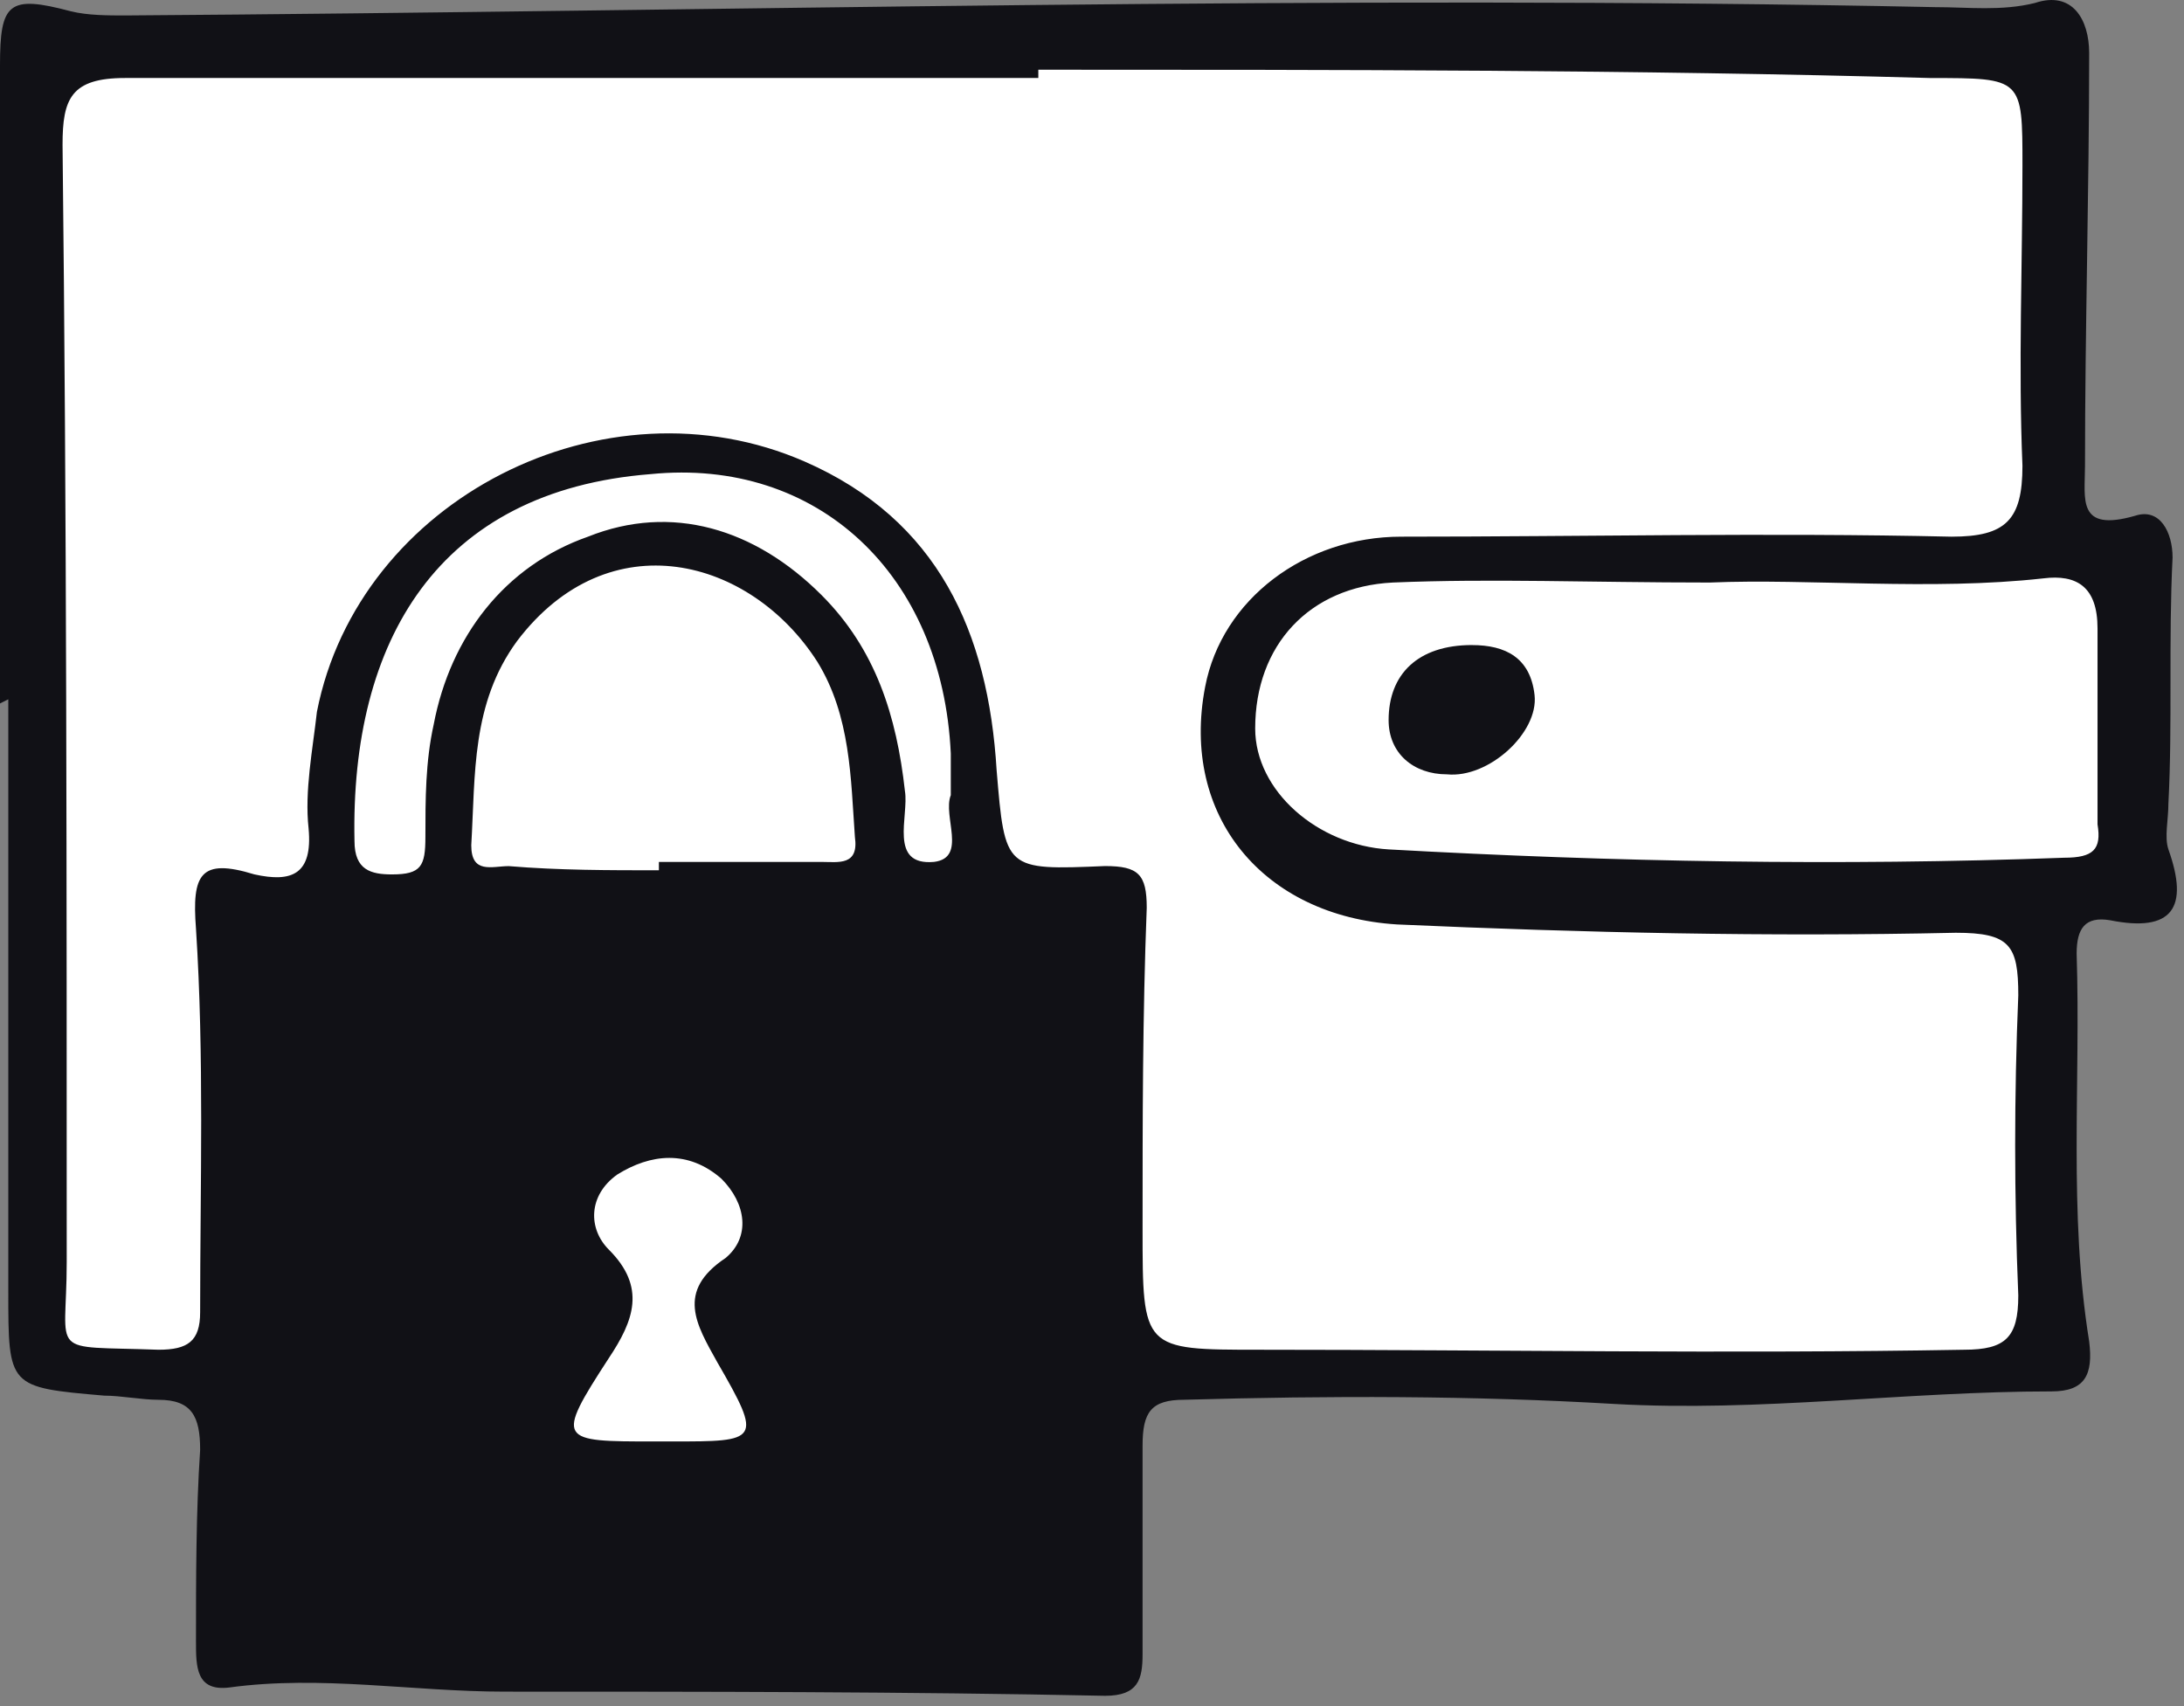
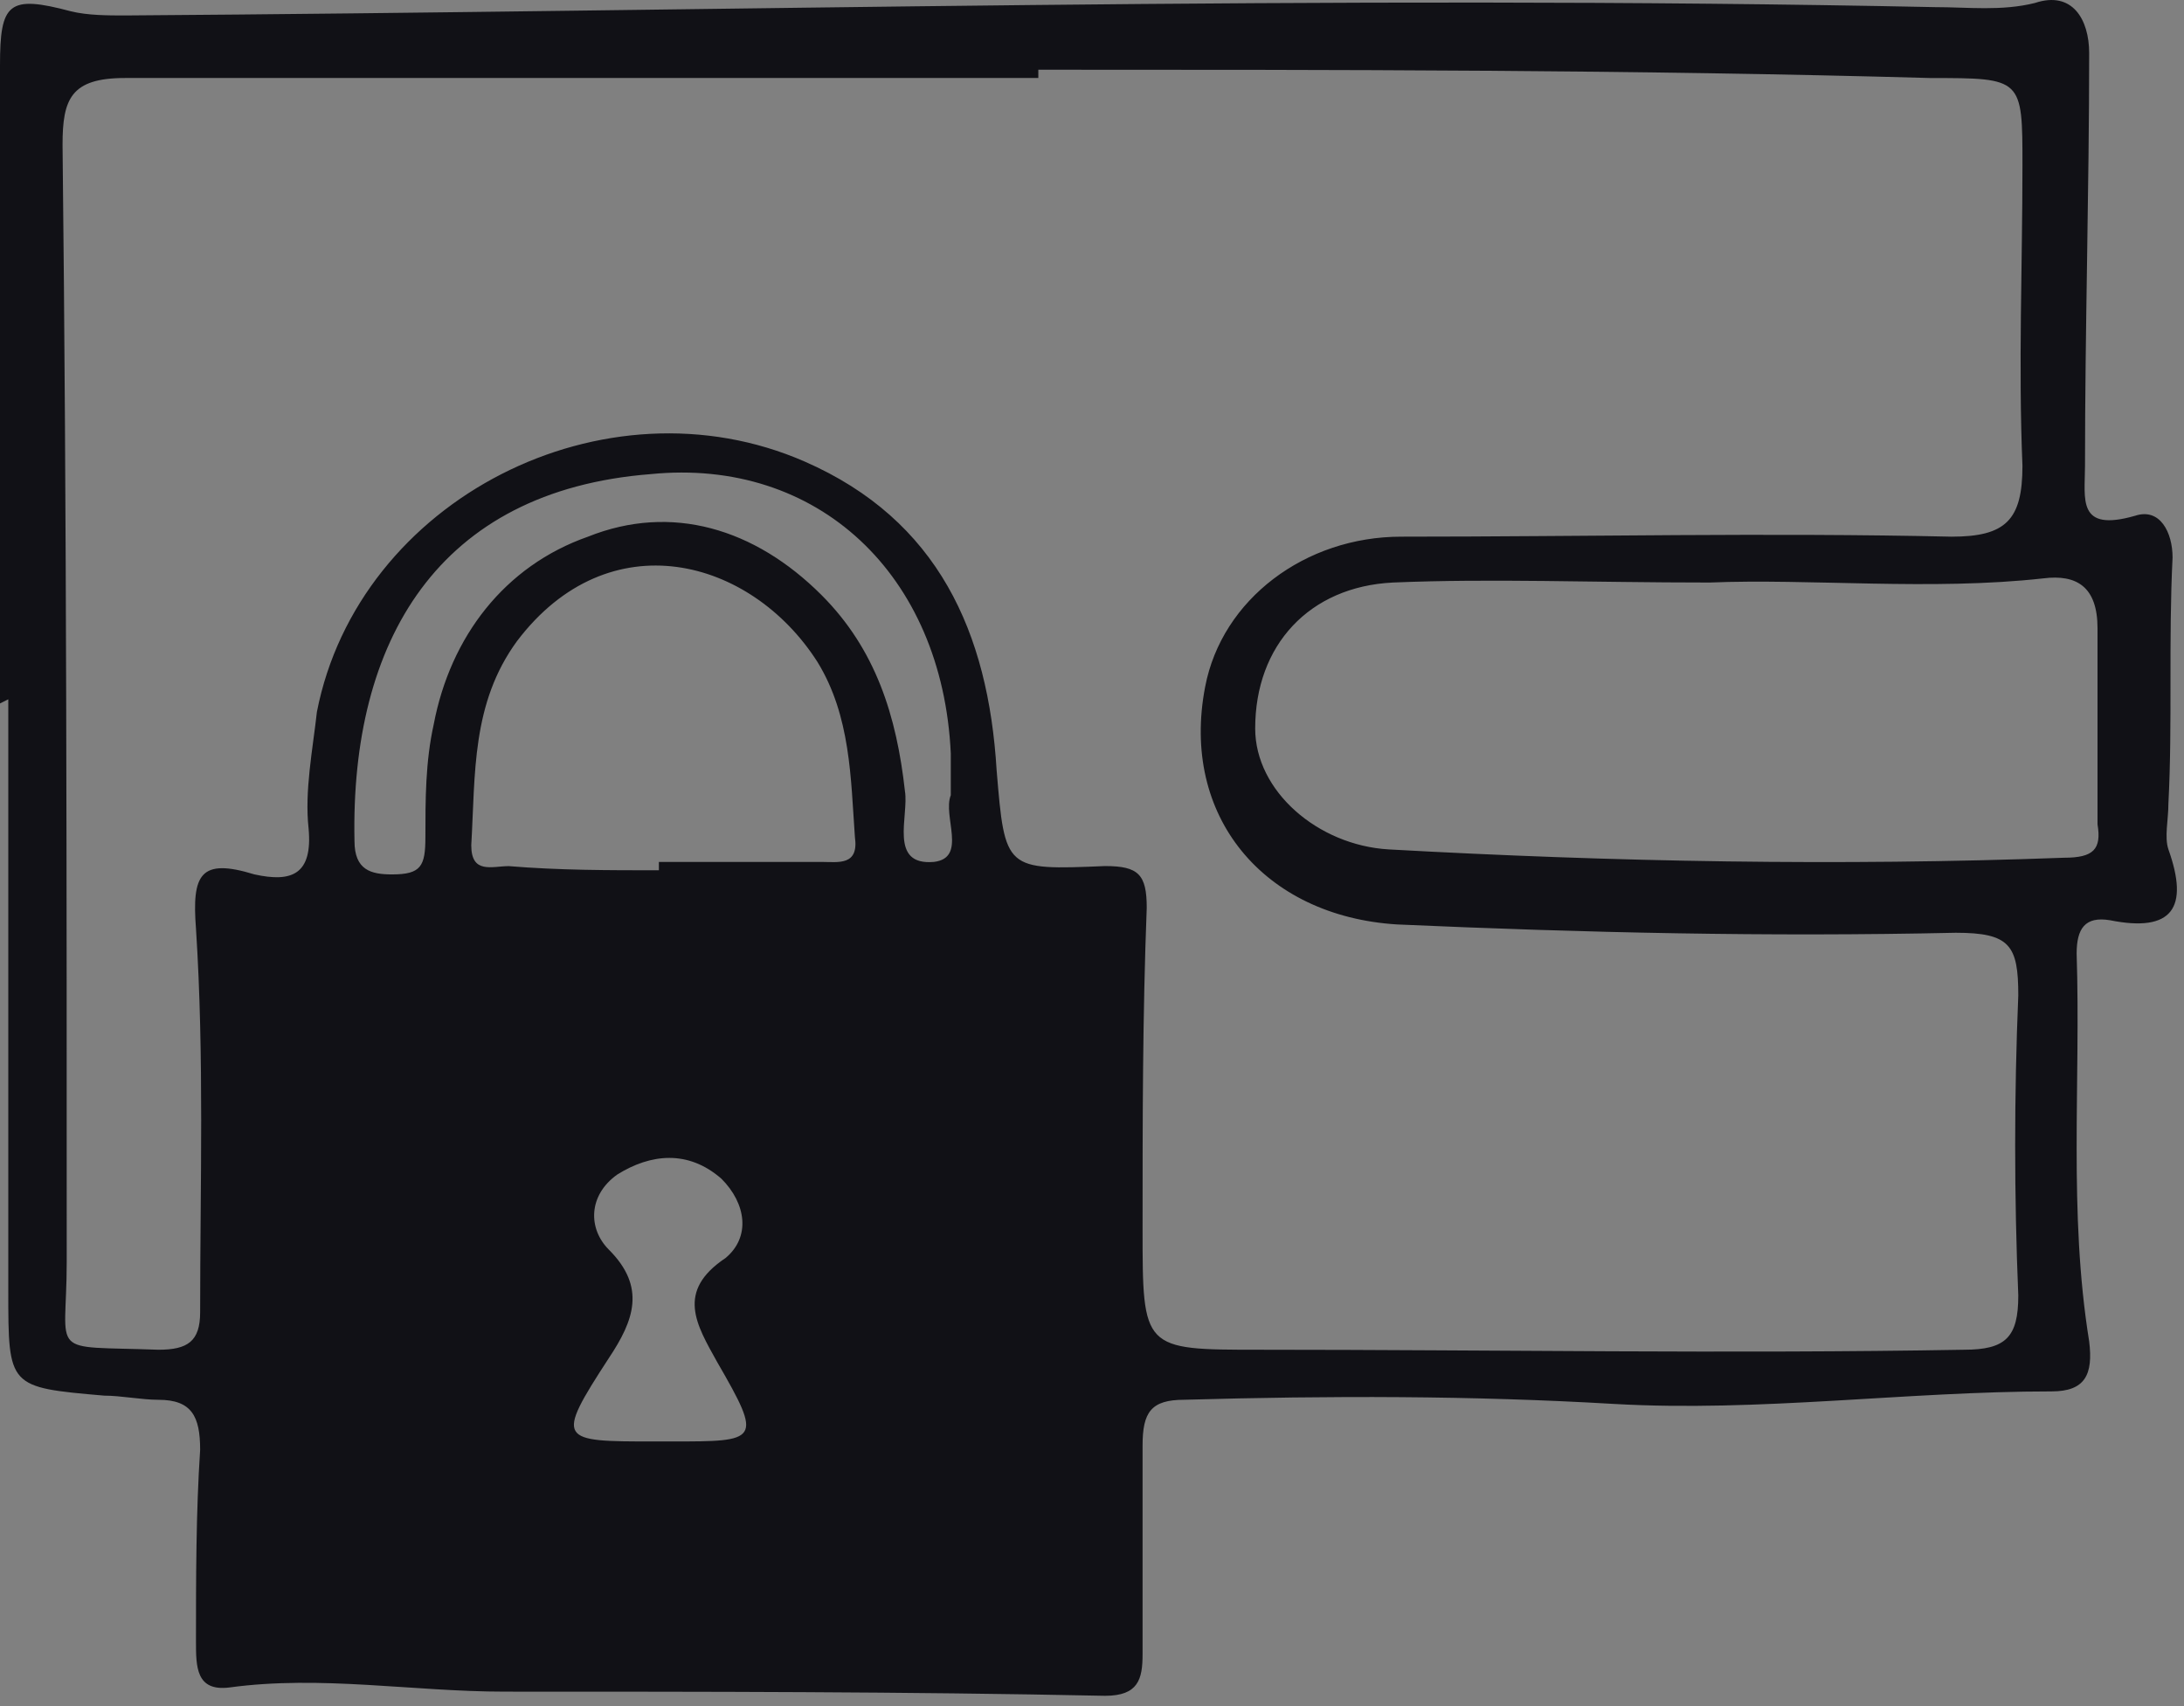
<svg xmlns="http://www.w3.org/2000/svg" height="50" viewBox="0 0 64 50" width="64">
  <rect x="0" y="0" width="64" height="50" fill="#808080" stroke="none" />
  <g fill="none" fill-rule="evenodd">
-     <path d="m60.122 1.797.489 8.309-.489 5.743h2.199v1.833 2.81l.489 4.521-1.711 1.222-.978.611v11.609 1.222l-13.808.611-14.297.367s-9.653 6.599-9.898 6.599c-.244.122-11.486-.733-11.486-.733l-3.299-5.377-2.933-.733-2.811-.367v-.733l-.611-15.397v-22.118l3.544-.611h10.264l17.596-.489 14.419.611h9.898z" fill="#fff" fill-rule="nonzero" />
    <g fill="#111116">
      <path d="m0 20.616c0-6.232 0-12.464 0-18.696 0-1.833.244-2.077 2.077-1.589.489.122 1.1.122 1.589.122 17.718-.122 35.315-.611 53.033-.244.978 0 1.955.122 2.933-.122 1.1-.367 1.589.489 1.589 1.466 0 4.032-.122 8.065-.122 12.097 0 .978-.244 1.955 1.466 1.466.733-.244 1.1.489 1.1 1.222-.122 2.444 0 4.888-.122 7.21 0 .489-.122.978 0 1.344.611 1.711.122 2.444-1.711 2.077-.733-.122-.978.244-.978.978.122 3.788-.244 7.576.367 11.364.122.978-.122 1.466-1.1 1.466-4.277 0-8.554.611-12.831.367-4.155-.244-8.309-.244-12.586-.122-.978 0-1.222.367-1.222 1.344v6.11c0 .733-.122 1.222-1.1 1.222-5.865-.122-11.731-.122-17.596-.122-2.688 0-5.377-.489-8.065-.122-.978.122-.978-.611-.978-1.344 0-1.833-0-3.788.122-5.621 0-.978-.244-1.466-1.222-1.466-.489 0-1.1-.122-1.589-.122-2.811-.244-2.811-.244-2.811-3.055 0-5.743 0-11.609 0-17.352-.244.122-.244.122-.244.122zm30.427-18.574v.244c-8.92 0-17.841 0-26.761 0-1.589 0-1.833.611-1.833 1.955.122 10.875.122 21.751.122 32.749 0 2.81-.611 2.444 2.688 2.566.855 0 1.222-.244 1.222-1.1 0-3.788.122-7.454-.122-11.242-.122-1.589.122-2.077 1.711-1.589 1.1.244 1.711 0 1.589-1.344-.122-1.1.122-2.322.244-3.421 1.222-6.232 8.432-9.898 14.297-7.332 3.91 1.711 5.377 5.01 5.621 9.043.244 2.933.244 2.933 3.177 2.81.978 0 1.222.244 1.222 1.222-.122 3.177-.122 6.232-.122 9.409 0 3.544 0 3.544 3.422 3.544 6.843 0 13.808.122 20.651 0 1.222 0 1.589-.367 1.589-1.589-.122-2.933-.122-5.865 0-8.798 0-1.466-.244-1.833-1.833-1.833-5.499.122-10.875 0-16.374-.244-3.91-.244-6.354-3.177-5.621-6.965.489-2.566 2.933-4.399 5.743-4.399 5.377 0 10.753-.122 16.13 0 1.589 0 2.077-.489 2.077-2.077-.122-2.933 0-5.865 0-8.798 0-2.566 0-2.566-2.688-2.566-8.676-.244-17.474-.244-26.15-.244zm19.674 15.03c-3.544 0-6.354-.122-9.287 0-2.444.122-4.032 1.833-4.032 4.277 0 1.833 1.833 3.421 3.91 3.544 6.599.367 13.197.489 19.796.244.855 0 1.1-.244.978-.978 0-1.955 0-3.91 0-5.743 0-1.222-.611-1.589-1.589-1.466-3.299.367-6.843 0-9.776.122zm-30.793 8.432c0-.122 0-.122 0-.244h4.766c.489 0 1.1.122.978-.733-.122-1.711-.122-3.544-1.1-5.132-1.955-3.055-6.11-4.155-8.798-.611-1.344 1.833-1.222 3.91-1.344 5.988 0 .855.611.611 1.1.611 1.466.122 2.933.122 4.399.122zm8.554-2.2c0-.489 0-.855 0-1.222-.244-5.254-3.91-8.676-8.798-8.187-6.232.489-8.798 4.888-8.676 10.753 0 .855.489.978 1.1.978.855 0 .978-.244.978-1.1 0-1.1-0-2.2.244-3.299.489-2.566 2.077-4.643 4.521-5.499 2.444-.978 4.888-.244 6.843 1.711 1.589 1.589 2.2 3.544 2.444 5.743.122.733-.489 2.199.855 2.077.978-.122.244-1.344.489-1.955zm-8.676 18.94h.489c2.566 0 2.688 0 1.344-2.322-.611-1.1-1.222-2.077.244-3.055.733-.611.611-1.589-.122-2.322-.978-.855-2.077-.733-3.055-.122-.855.611-.855 1.589-.244 2.2 1.1 1.1.733 2.077 0 3.177-1.589 2.444-1.466 2.444 1.344 2.444z" />
-       <path d="m43.136 18.905c.978 0 1.711.367 1.833 1.466.122 1.1-1.344 2.444-2.566 2.322-.978 0-1.711-.611-1.711-1.589 0-1.344.855-2.2 2.444-2.2z" />
    </g>
  </g>
</svg>